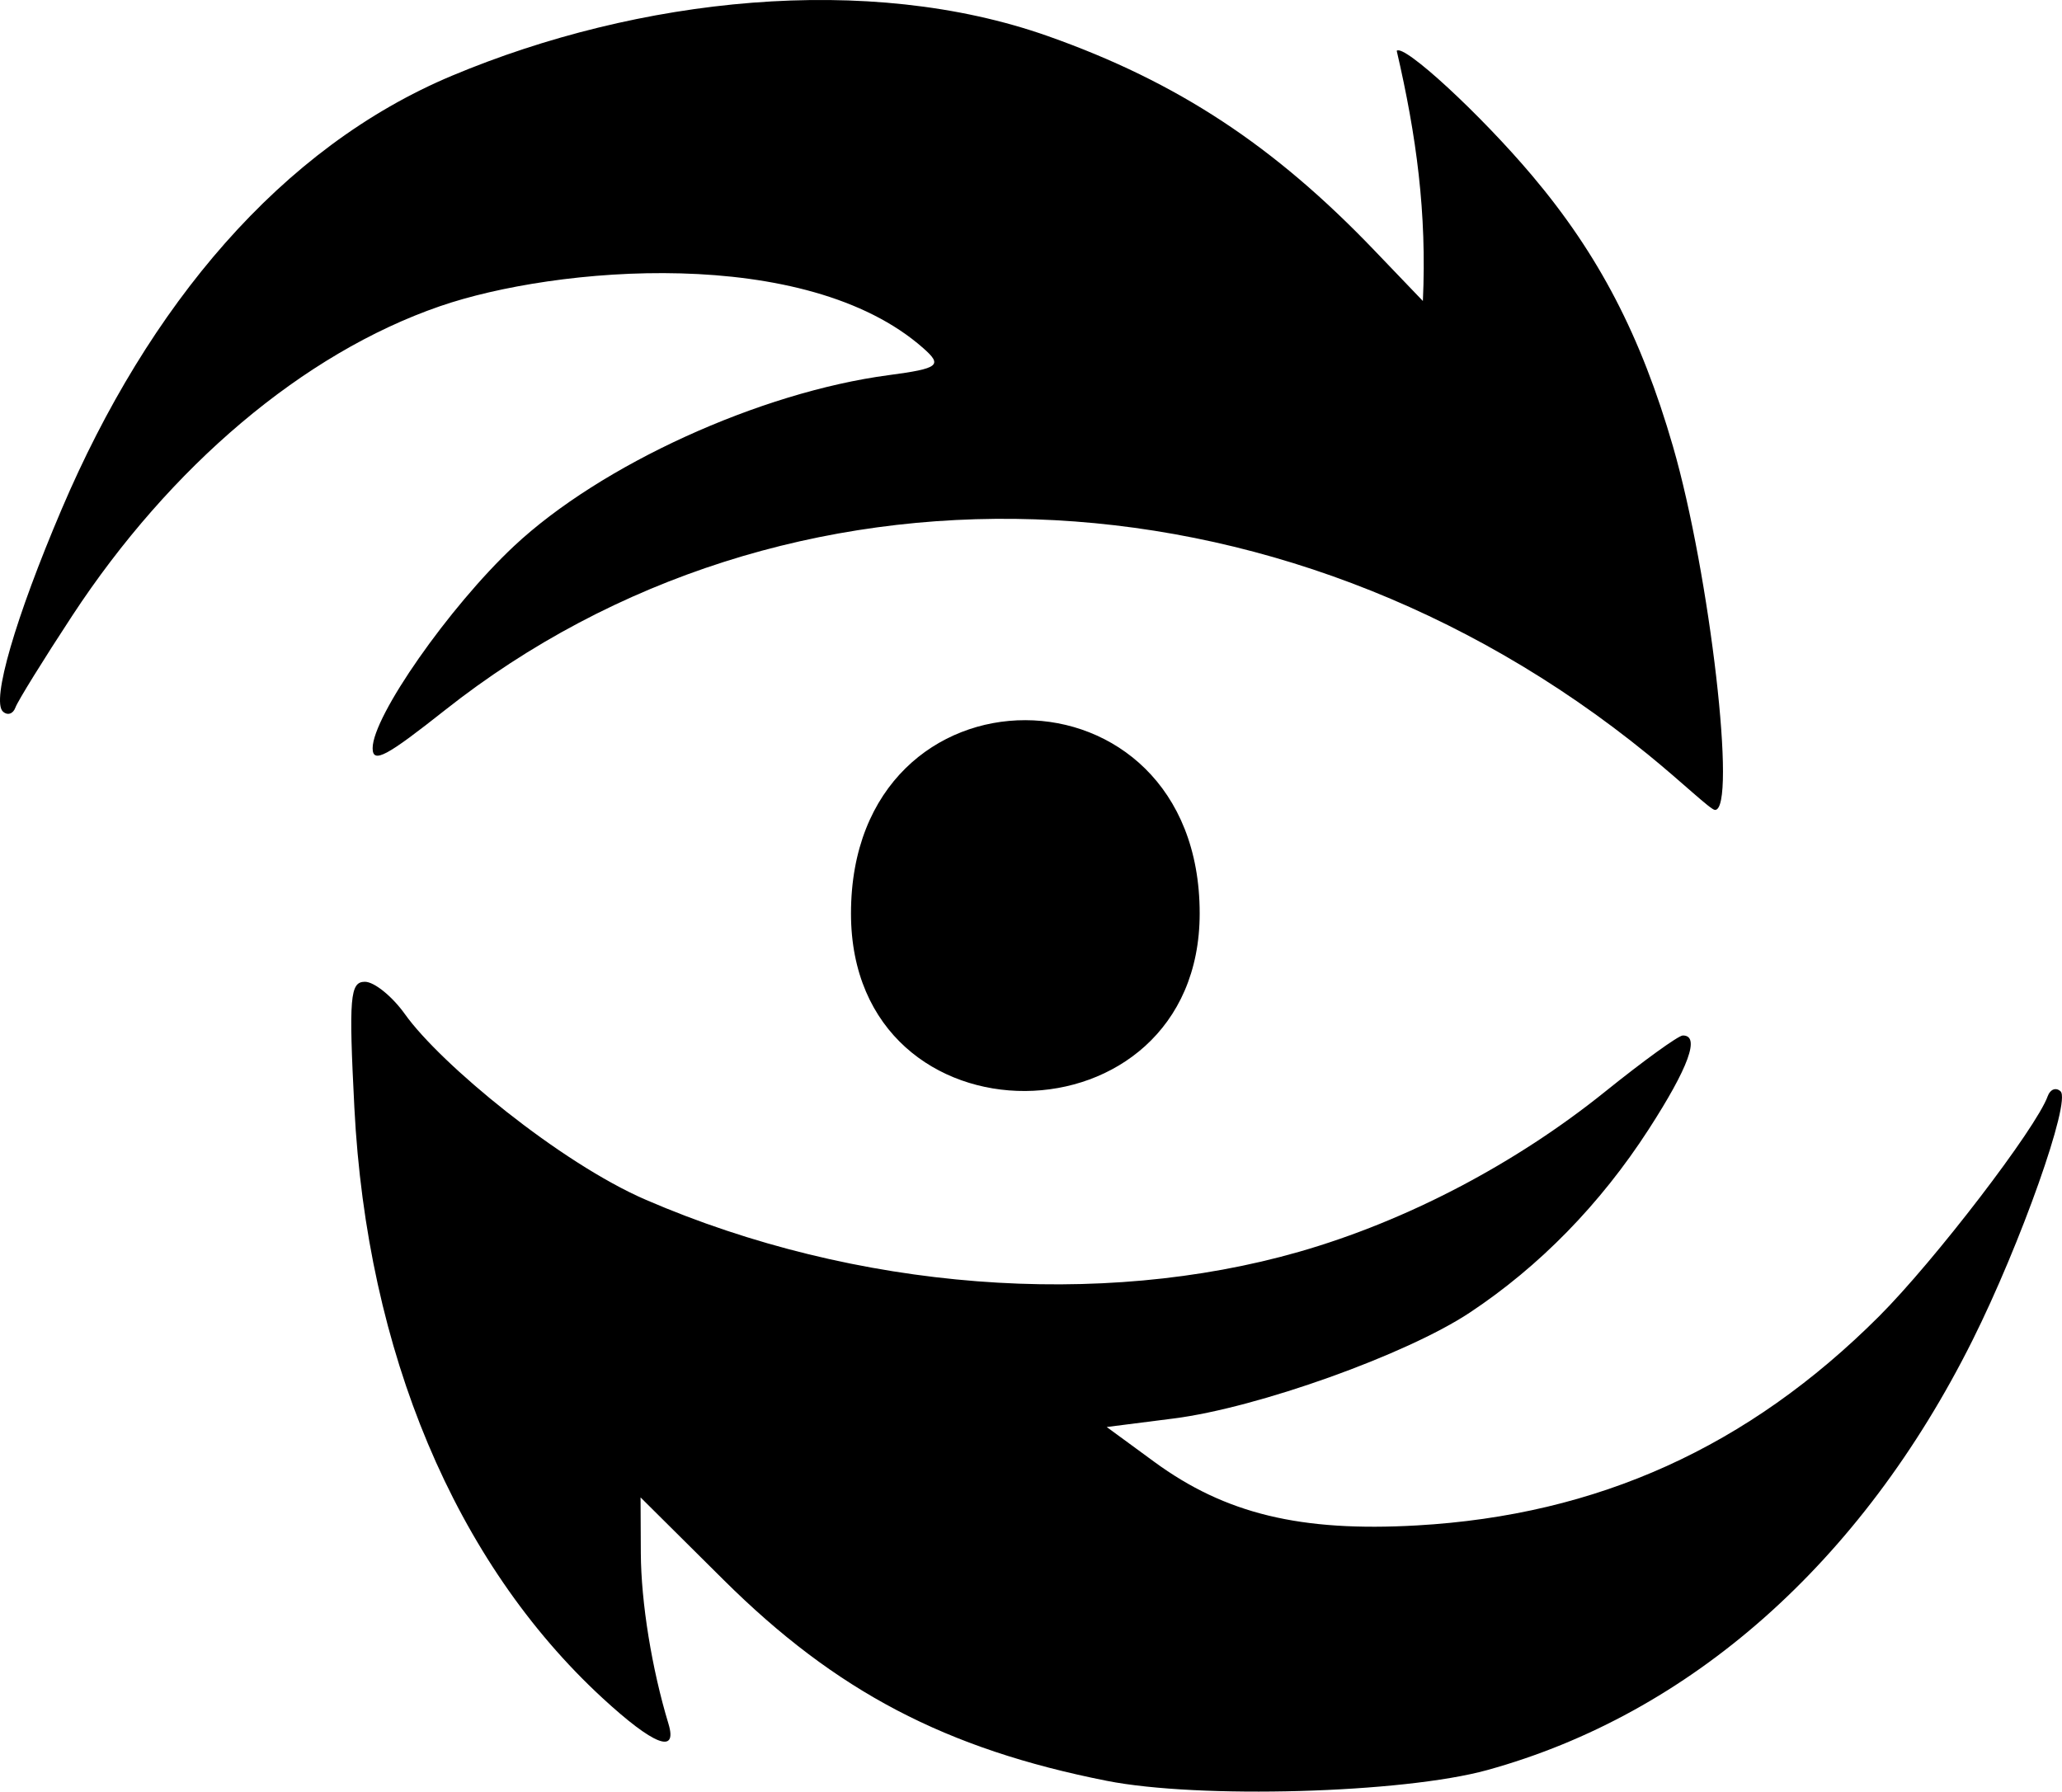
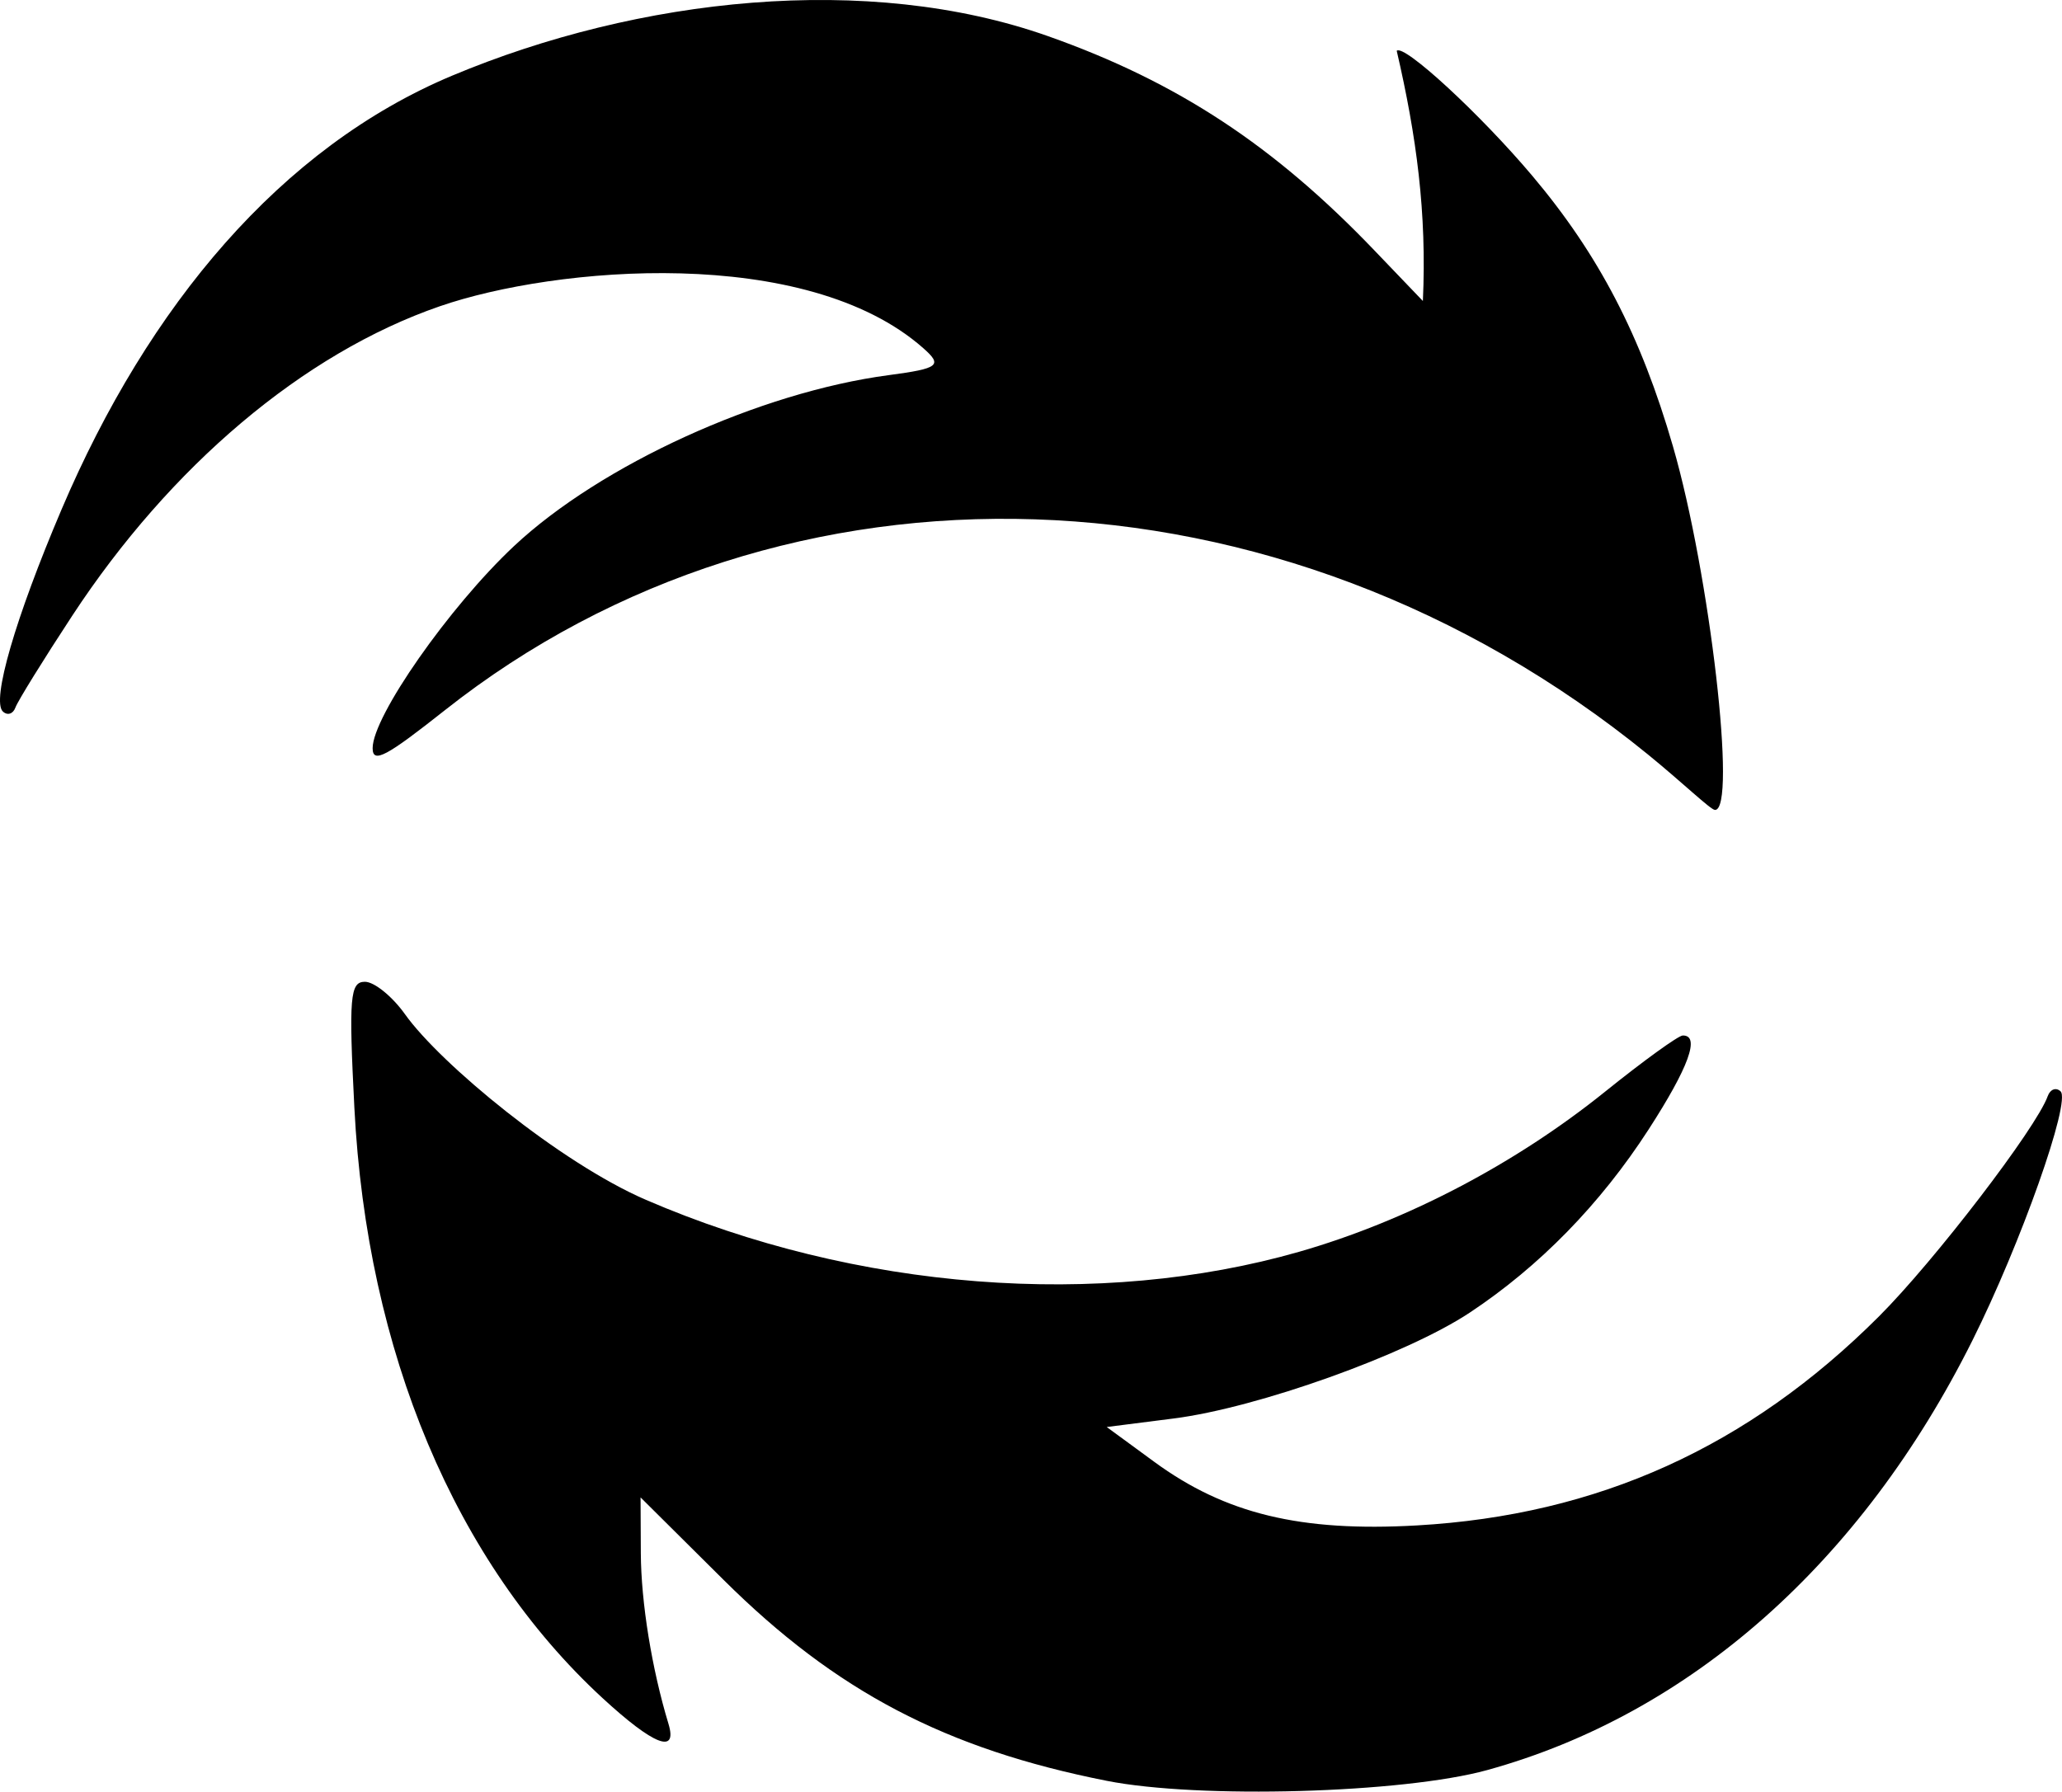
<svg xmlns="http://www.w3.org/2000/svg" xmlns:ns1="http://www.inkscape.org/namespaces/inkscape" version="1.1" width="600" height="521.404" id="svg3297">
  <defs id="defs3299" />
  <g transform="translate(-279.118,-171.989)" id="layer1">
-     <path d="m 601.157,690.255 c -46.89,-9.281 -78.833,-26.035 -111.482,-58.471 l -24.167,-24.01 0.075,16.183 c 0.069,14.385 3.192,33.685 8.046,49.705 2.72,8.979 -4.291,6.243 -19.186,-7.488 C 411.589,626.673 385.872,565.482 382.232,494.354 c -1.645,-32.149 -1.269,-36.641 3.066,-36.641 2.718,0 7.967,4.249 11.665,9.443 10.26,14.409 45.11,43.227 70.13,54.03 61.262,26.453 132.251,31.679 190.052,15.101 31.356,-8.994 62.979,-25.632 88.993,-46.57 11.16,-8.983 21.344,-16.35 22.63,-16.372 5.145,-0.086 1.738,9.279 -9.958,27.375 -14.022,21.694 -31.757,39.852 -52.058,53.299 -18.441,12.215 -61.683,27.677 -86.093,30.785 l -19.504,2.483 13.834,10.136 c 20.641,15.123 42.572,20.434 76.413,18.504 52.645,-3.002 96.39,-22.793 134.458,-60.83 16.132,-16.119 45.773,-54.806 49.101,-64.088 0.724,-2.019 2.406,-2.657 3.737,-1.418 3.102,2.888 -11.565,44.339 -25.686,72.588 -32.291,64.599 -82.066,108.66 -141.155,124.951 -24.499,6.755 -83.894,8.431 -110.701,3.125 z M 526.738,437.815 c 0.031,-75.171 101.463,-74.785 101.463,-0.015 0,68.329 -101.477,69.532 -101.463,0.015 z M 758.635,391.56 C 651.254,304.182 507.125,300.754 408.596,378.658 c -16.847,13.32 -21.049,15.747 -21.049,11.068 0,-9.247 22.294,-41.13 41.095,-58.771 25.213,-23.657 71.56,-44.814 109.072,-49.79 14.73,-1.954 15.713,-2.86 10.042,-7.866 -34.136,-30.13 -107.009,-23.797 -140.634,-12.191 -39.924,13.781 -78.547,46.755 -106.918,89.972 -8.452,12.875 -15.921,24.944 -16.598,26.82 -0.676,1.877 -2.317,2.399 -3.646,1.162 -3.374,-3.141 3.621,-27.231 17.091,-58.856 25.252,-59.287 63.834,-105.328 113.643,-126.204 54.211,-22.721 120.89,-30.049 173.381,-11.492 37.895,13.397 65.939,32.061 94.879,62.262 l 14.194,14.813 c 1.176,-25.593 -1.858,-48.007 -7.609,-72.808 2.05,-2.105 24.295,18.403 39.434,36.357 19.363,22.962 31.597,46.493 40.939,78.742 10.75,37.111 18.718,106.153 12.212,105.822 -1.286,-0.066 -9.478,-7.992 -19.49,-16.14 z" ns1:connector-curvature="0" id="path7195" style="fill: #000000" />
+     <path d="m 601.157,690.255 c -46.89,-9.281 -78.833,-26.035 -111.482,-58.471 l -24.167,-24.01 0.075,16.183 c 0.069,14.385 3.192,33.685 8.046,49.705 2.72,8.979 -4.291,6.243 -19.186,-7.488 C 411.589,626.673 385.872,565.482 382.232,494.354 c -1.645,-32.149 -1.269,-36.641 3.066,-36.641 2.718,0 7.967,4.249 11.665,9.443 10.26,14.409 45.11,43.227 70.13,54.03 61.262,26.453 132.251,31.679 190.052,15.101 31.356,-8.994 62.979,-25.632 88.993,-46.57 11.16,-8.983 21.344,-16.35 22.63,-16.372 5.145,-0.086 1.738,9.279 -9.958,27.375 -14.022,21.694 -31.757,39.852 -52.058,53.299 -18.441,12.215 -61.683,27.677 -86.093,30.785 l -19.504,2.483 13.834,10.136 c 20.641,15.123 42.572,20.434 76.413,18.504 52.645,-3.002 96.39,-22.793 134.458,-60.83 16.132,-16.119 45.773,-54.806 49.101,-64.088 0.724,-2.019 2.406,-2.657 3.737,-1.418 3.102,2.888 -11.565,44.339 -25.686,72.588 -32.291,64.599 -82.066,108.66 -141.155,124.951 -24.499,6.755 -83.894,8.431 -110.701,3.125 z M 526.738,437.815 z M 758.635,391.56 C 651.254,304.182 507.125,300.754 408.596,378.658 c -16.847,13.32 -21.049,15.747 -21.049,11.068 0,-9.247 22.294,-41.13 41.095,-58.771 25.213,-23.657 71.56,-44.814 109.072,-49.79 14.73,-1.954 15.713,-2.86 10.042,-7.866 -34.136,-30.13 -107.009,-23.797 -140.634,-12.191 -39.924,13.781 -78.547,46.755 -106.918,89.972 -8.452,12.875 -15.921,24.944 -16.598,26.82 -0.676,1.877 -2.317,2.399 -3.646,1.162 -3.374,-3.141 3.621,-27.231 17.091,-58.856 25.252,-59.287 63.834,-105.328 113.643,-126.204 54.211,-22.721 120.89,-30.049 173.381,-11.492 37.895,13.397 65.939,32.061 94.879,62.262 l 14.194,14.813 c 1.176,-25.593 -1.858,-48.007 -7.609,-72.808 2.05,-2.105 24.295,18.403 39.434,36.357 19.363,22.962 31.597,46.493 40.939,78.742 10.75,37.111 18.718,106.153 12.212,105.822 -1.286,-0.066 -9.478,-7.992 -19.49,-16.14 z" ns1:connector-curvature="0" id="path7195" style="fill: #000000" />
  </g>
</svg>